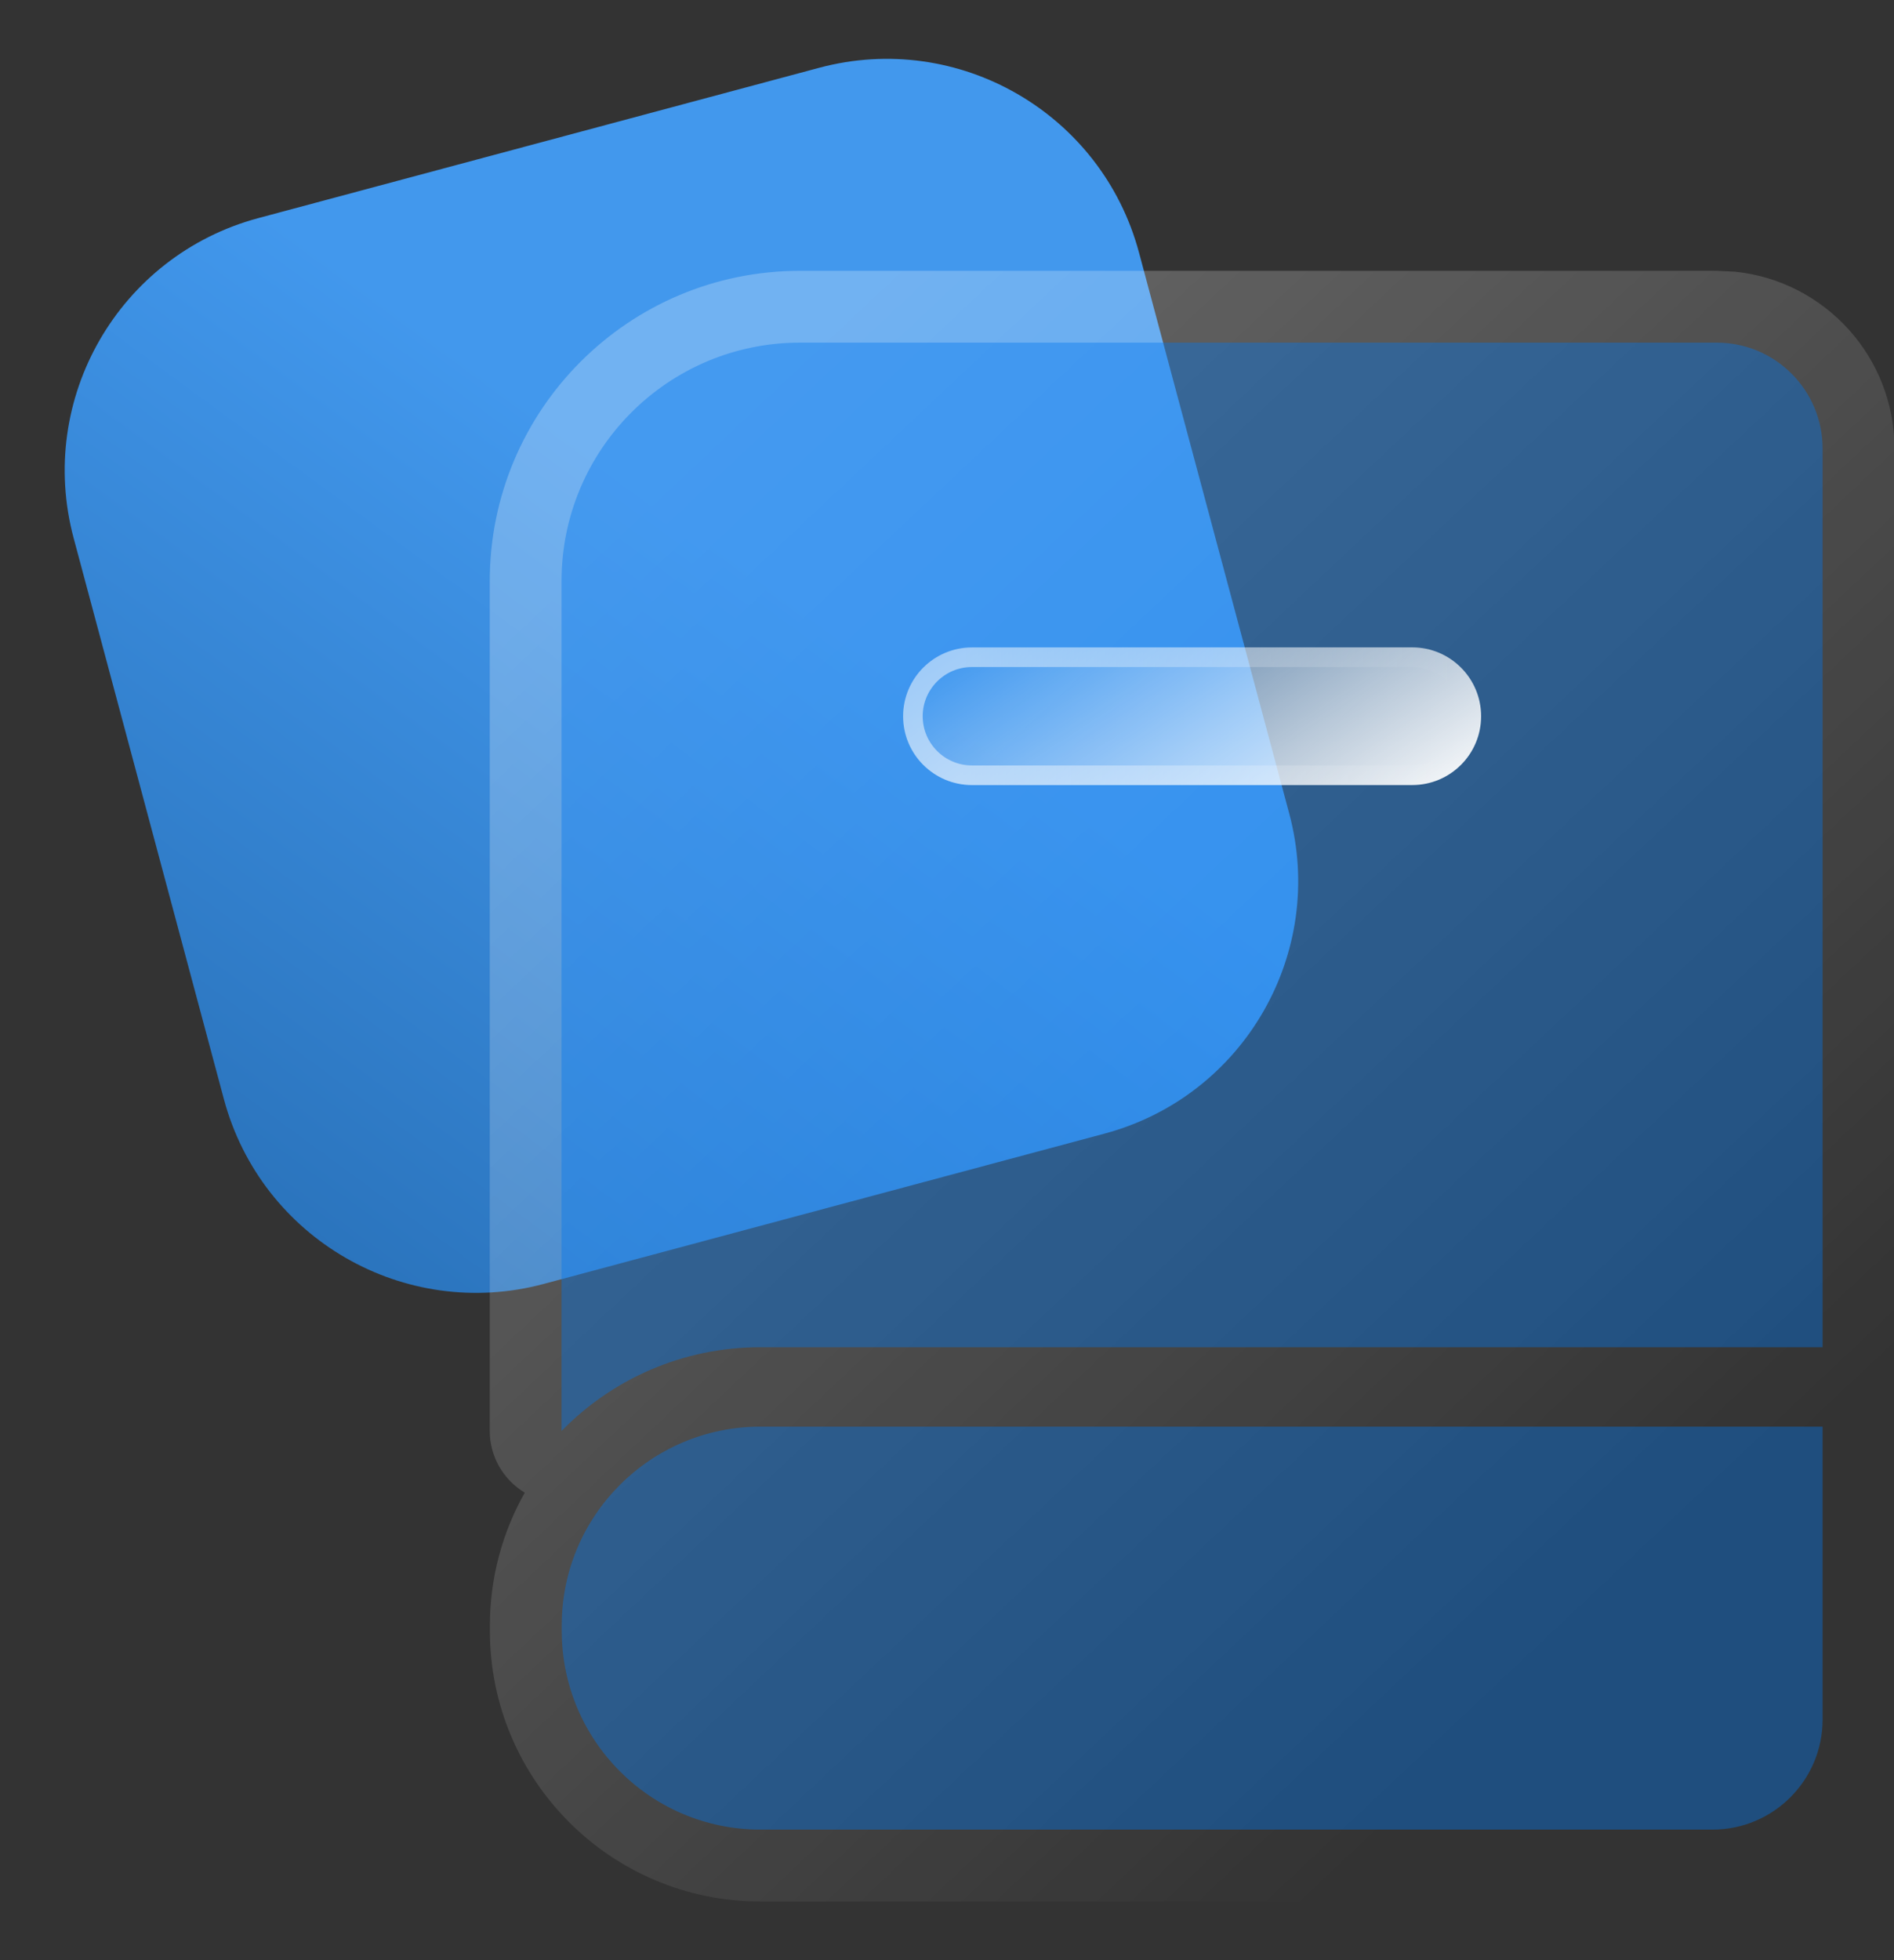
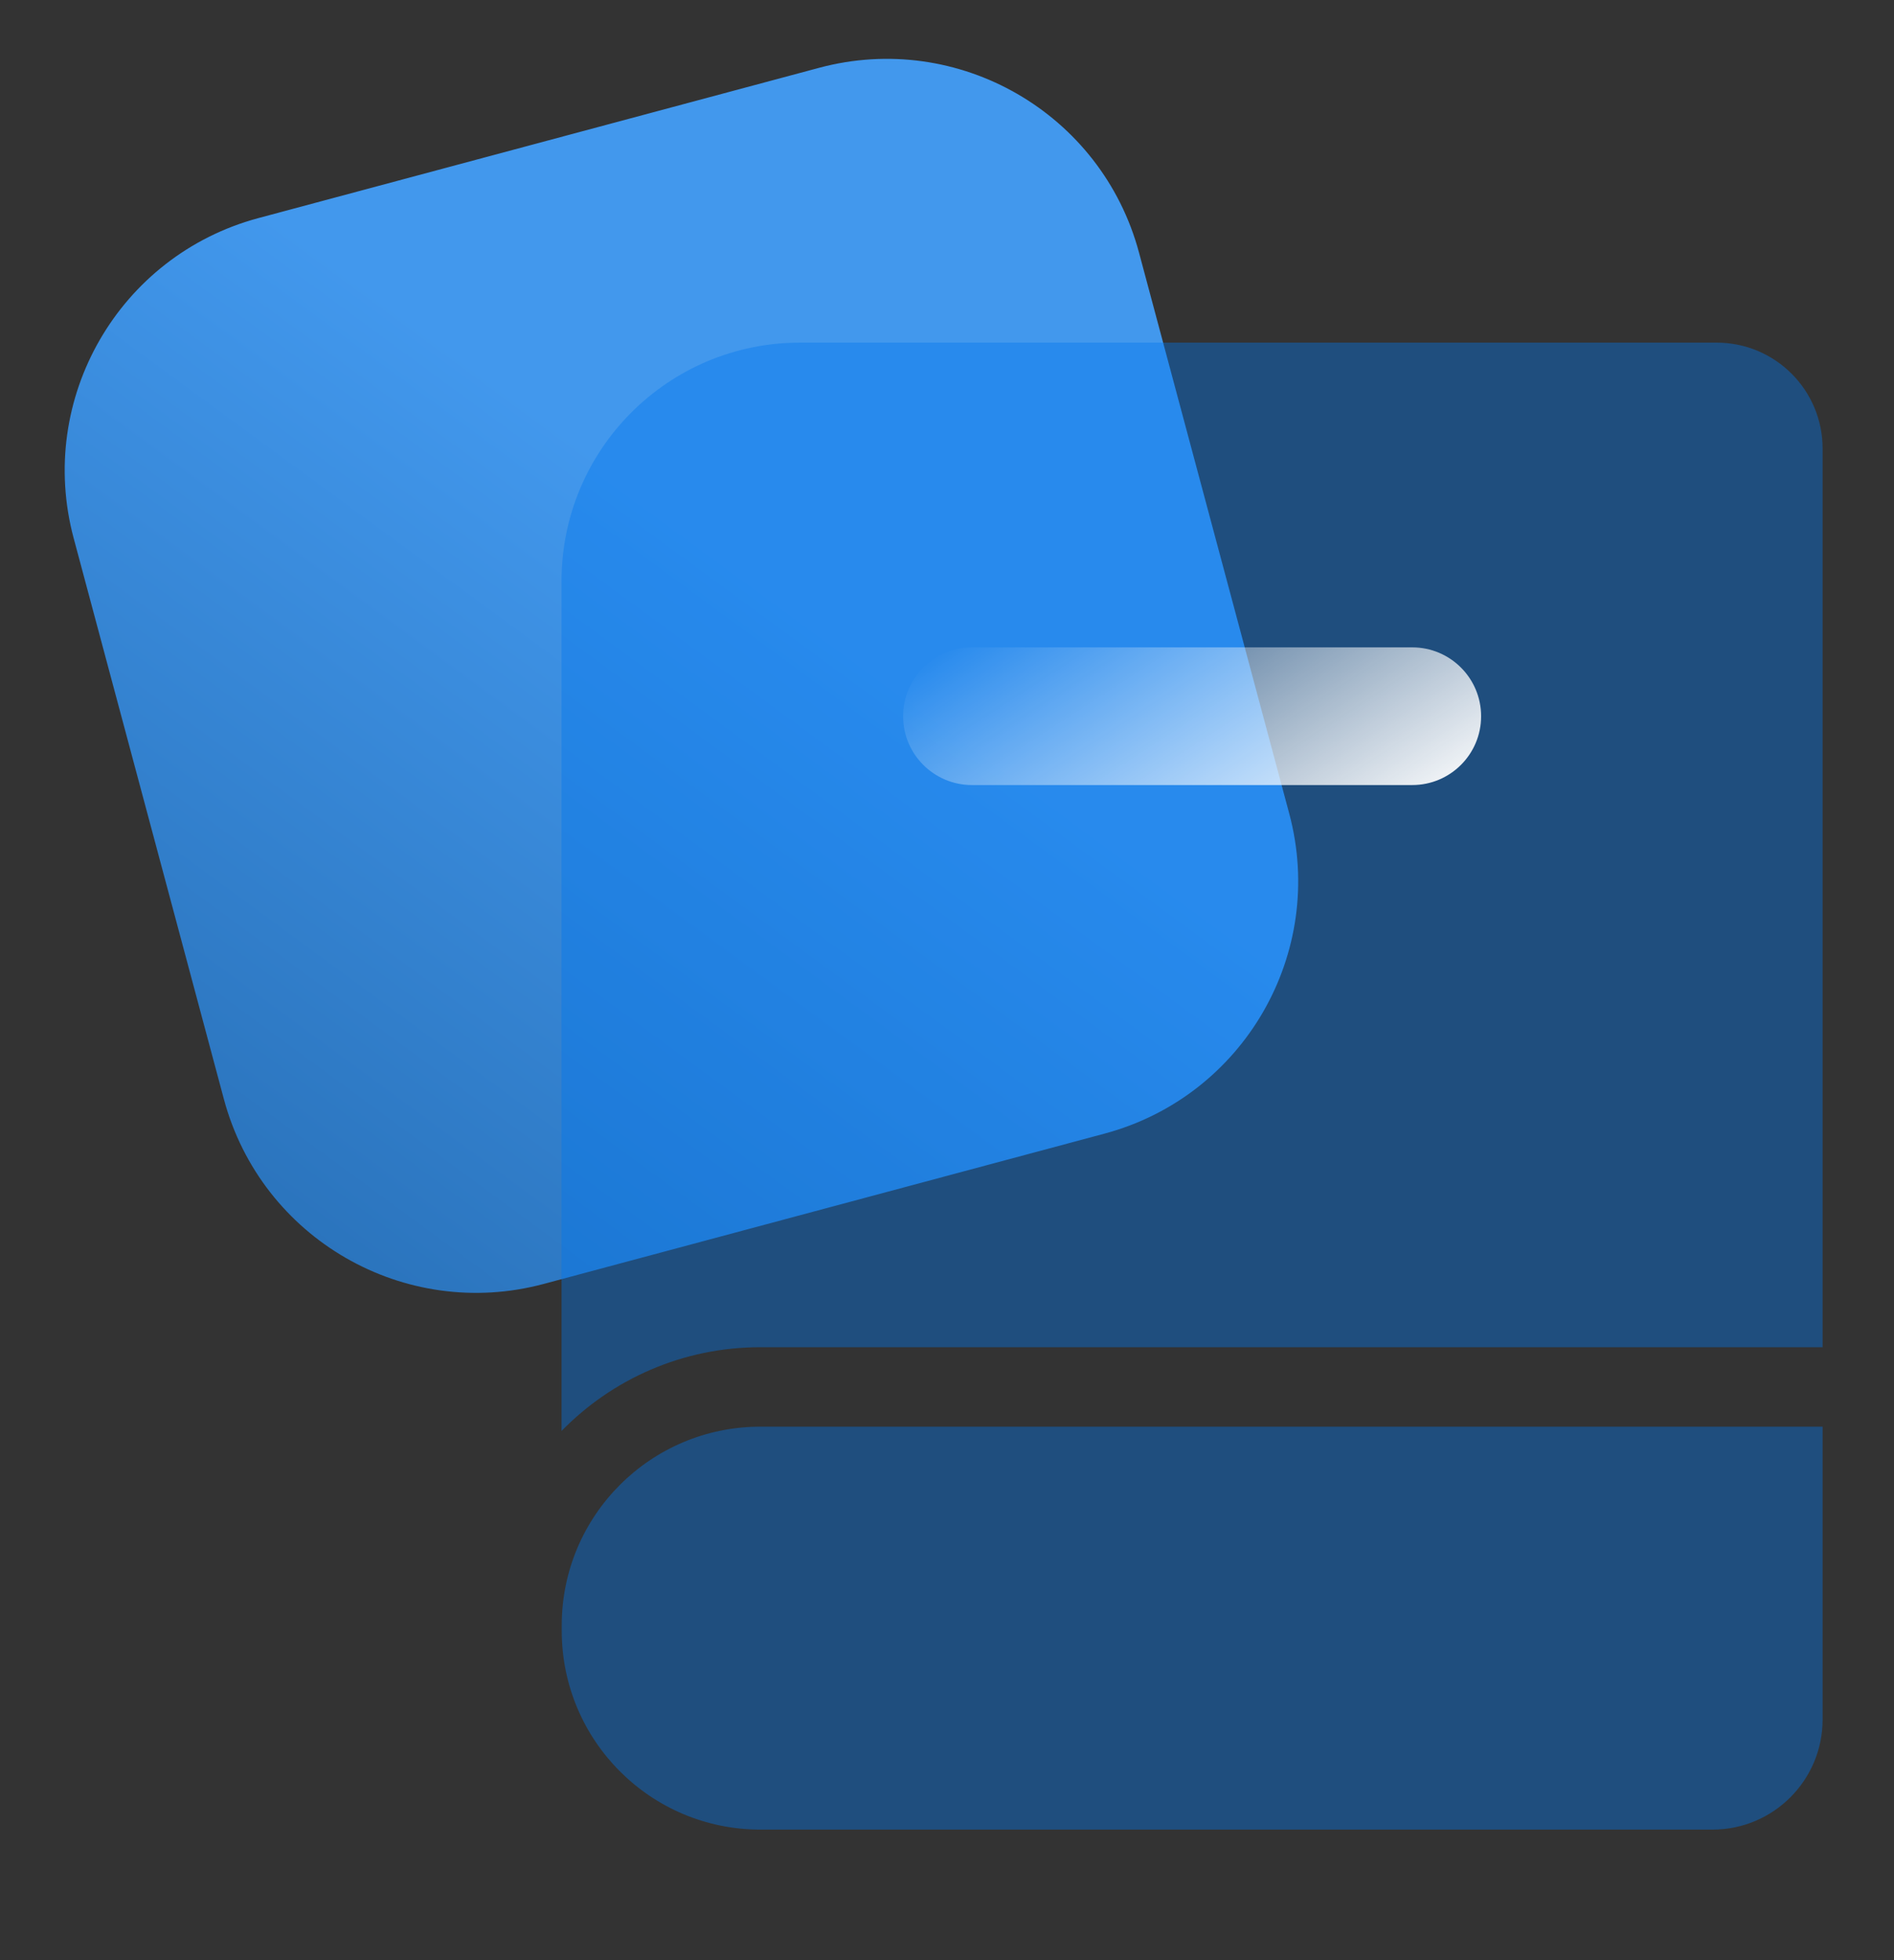
<svg xmlns="http://www.w3.org/2000/svg" fill="none" viewBox="0 0 29 30" height="30" width="29">
  <rect x="0" y="0" width="29" height="30" fill="#333333" stroke="none" />
  <path fill="url(#paint0_linear_1349_19261)" d="M1.128 8.237C0.556 6.103 1.823 3.91 3.956 3.338L12.541 1.038C14.675 0.466 16.868 1.732 17.44 3.866L19.74 12.451C20.312 14.585 19.046 16.778 16.912 17.35L8.327 19.65C6.193 20.222 4 18.956 3.428 16.822L1.128 8.237Z" />
  <a data-encoded-tag-name="foreignobject" data-encoded-tag-value="JTNDZGl2JTIweG1sbnMlM0QlMjJodHRwJTNBJTJGJTJGd3d3LnczLm9yZyUyRjE5OTklMkZ4aHRtbCUyMiUyMHN0eWxlJTNEJTIyYmFja2Ryb3AtZmlsdGVyJTNBYmx1cigyLjgycHgpJTNCY2xpcC1wYXRoJTNBdXJsKCUyM2JnYmx1cl8wXzEzNDlfMTkyNjFfY2xpcF9wYXRoKSUzQmhlaWdodCUzQTEwMCUyNSUzQndpZHRoJTNBMTAwJTI1JTIyJTNFJTNDJTJGZGl2JTNF" data-encoded-attr-x="MS44NTQ3OA==" data-encoded-attr-y="LTEuNDk5MjI=" data-encoded-attr-width="MzIuNzk2Mw==" data-encoded-attr-height="MzYuMjQ0NQ==" />
-   <path fill="url(#paint1_linear_1349_19261)" d="M26.221 29.102C27.76 29.102 29.007 27.854 29.007 26.315V21.835C29.007 21.61 28.94 21.401 28.824 21.227C28.939 21.052 29.007 20.843 29.007 20.618V6.866C29.007 5.457 27.936 4.298 26.564 4.158L26.286 4.145H12.248C9.625 4.145 7.499 6.271 7.499 8.894V21.9C7.499 22.291 7.706 22.648 8.035 22.845C7.696 23.445 7.502 24.138 7.501 24.876V24.961C7.502 27.247 9.356 29.102 11.643 29.102H26.221Z" data-figma-bg-blur-radius="5.64376" />
  <a data-encoded-tag-name="foreignobject" data-encoded-tag-value="JTNDZGl2JTIweG1sbnMlM0QlMjJodHRwJTNBJTJGJTJGd3d3LnczLm9yZyUyRjE5OTklMkZ4aHRtbCUyMiUyMHN0eWxlJTNEJTIyYmFja2Ryb3AtZmlsdGVyJTNBYmx1cigyLjgycHgpJTNCY2xpcC1wYXRoJTNBdXJsKCUyM2JnYmx1cl8xXzEzNDlfMTkyNjFfY2xpcF9wYXRoKSUzQmhlaWdodCUzQTEwMCUyNSUzQndpZHRoJTNBMTAwJTI1JTIyJTNFJTNDJTJGZGl2JTNF" data-encoded-attr-x="Mi45NTQzOQ==" data-encoded-attr-y="LTAuMzk5NjE1" data-encoded-attr-width="MzAuNTk2Ng==" data-encoded-attr-height="MzQuMDQ1Mw==" />
  <g data-figma-bg-blur-radius="5.64376">
    <path fill-opacity="0.4" fill="#0077ED" d="M27.907 21.835V26.316C27.907 27.247 27.152 28.002 26.221 28.002H11.643C9.963 28.002 8.602 26.64 8.601 24.96V24.876C8.601 23.197 9.963 21.835 11.643 21.835H27.907Z" />
    <path fill-opacity="0.4" fill="#0077ED" d="M26.285 5.244C27.181 5.244 27.907 5.97 27.907 6.866V20.619H11.643C10.449 20.619 9.371 21.11 8.598 21.901V8.894C8.598 6.878 10.232 5.244 12.248 5.244H26.285Z" />
  </g>
  <a data-encoded-tag-name="foreignobject" data-encoded-tag-value="JTNDZGl2JTIweG1sbnMlM0QlMjJodHRwJTNBJTJGJTJGd3d3LnczLm9yZyUyRjE5OTklMkZ4aHRtbCUyMiUyMHN0eWxlJTNEJTIyYmFja2Ryb3AtZmlsdGVyJTNBYmx1cig4LjIzcHgpJTNCY2xpcC1wYXRoJTNBdXJsKCUyM2JnYmx1cl8yXzEzNDlfMTkyNjFfY2xpcF9wYXRoKSUzQmhlaWdodCUzQTEwMCUyNSUzQndpZHRoJTNBMTAwJTI1JTIyJTNFJTNDJTJGZGl2JTNF" data-encoded-attr-x="LTIuNjMzNjM=" data-encoded-attr-y="LTYuNTUzMzE=" data-encoded-attr-width="NDEuNzczMQ==" data-encoded-attr-height="MzUuMDMwNA==" />
  <g data-figma-bg-blur-radius="16.4615">
    <path fill="url(#paint2_linear_1349_19261)" d="M21.624 9.908C22.206 9.908 22.678 10.38 22.678 10.962C22.678 11.544 22.206 12.015 21.624 12.015H14.882C14.3 12.015 13.828 11.544 13.828 10.962C13.828 10.38 14.3 9.908 14.882 9.908H21.624Z" />
-     <path stroke-width="0.3" stroke-opacity="0.5" stroke="url(#paint3_linear_1349_19261)" d="M14.882 10.059H21.625C22.124 10.059 22.528 10.463 22.528 10.962C22.528 11.461 22.124 11.865 21.625 11.865H14.882C14.383 11.865 13.978 11.461 13.978 10.962C13.978 10.463 14.383 10.059 14.882 10.059Z" />
  </g>
  <defs>
    <clipPath transform="translate(-1.855 1.499)" id="bgblur_0_1349_19261_clip_path">
      <path d="M26.221 29.102C27.76 29.102 29.007 27.854 29.007 26.315V21.835C29.007 21.61 28.94 21.401 28.824 21.227C28.939 21.052 29.007 20.843 29.007 20.618V6.866C29.007 5.457 27.936 4.298 26.564 4.158L26.286 4.145H12.248C9.625 4.145 7.499 6.271 7.499 8.894V21.9C7.499 22.291 7.706 22.648 8.035 22.845C7.696 23.445 7.502 24.138 7.501 24.876V24.961C7.502 27.247 9.356 29.102 11.643 29.102H26.221Z" />
    </clipPath>
    <clipPath transform="translate(-2.954 0.4)" id="bgblur_1_1349_19261_clip_path">
      <path d="M27.907 21.835V26.316C27.907 27.247 27.152 28.002 26.221 28.002H11.643C9.963 28.002 8.602 26.64 8.601 24.96V24.876C8.601 23.197 9.963 21.835 11.643 21.835H27.907Z" />
-       <path d="M26.285 5.244C27.181 5.244 27.907 5.97 27.907 6.866V20.619H11.643C10.449 20.619 9.371 21.11 8.598 21.901V8.894C8.598 6.878 10.232 5.244 12.248 5.244H26.285Z" />
    </clipPath>
    <clipPath transform="translate(2.634 6.553)" id="bgblur_2_1349_19261_clip_path">
      <path d="M21.624 9.908C22.206 9.908 22.678 10.38 22.678 10.962C22.678 11.544 22.206 12.015 21.624 12.015H14.882C14.3 12.015 13.828 11.544 13.828 10.962C13.828 10.38 14.3 9.908 14.882 9.908H21.624Z" />
    </clipPath>
    <linearGradient gradientUnits="userSpaceOnUse" y2="27.415" x2="-4.001" y1="7.832" x1="10.371" id="paint0_linear_1349_19261">
      <stop stop-color="#4298ED" />
      <stop stop-color="#14518E" offset="1" />
    </linearGradient>
    <linearGradient gradientUnits="userSpaceOnUse" y2="23.378" x2="26.235" y1="6.915" x1="10.747" id="paint1_linear_1349_19261">
      <stop stop-opacity="0.25" stop-color="white" />
      <stop stop-opacity="0" stop-color="white" offset="1" />
    </linearGradient>
    <linearGradient gradientUnits="userSpaceOnUse" y2="6.82" x2="19.254" y1="12.102" x1="22.678" id="paint2_linear_1349_19261">
      <stop stop-color="white" />
      <stop stop-opacity="0" stop-color="white" offset="1" />
    </linearGradient>
    <linearGradient gradientUnits="userSpaceOnUse" y2="10.789" x2="22.292" y1="10.615" x1="14.781" id="paint3_linear_1349_19261">
      <stop stop-color="white" />
      <stop stop-opacity="0" stop-color="white" offset="1" />
    </linearGradient>
  </defs>
</svg>